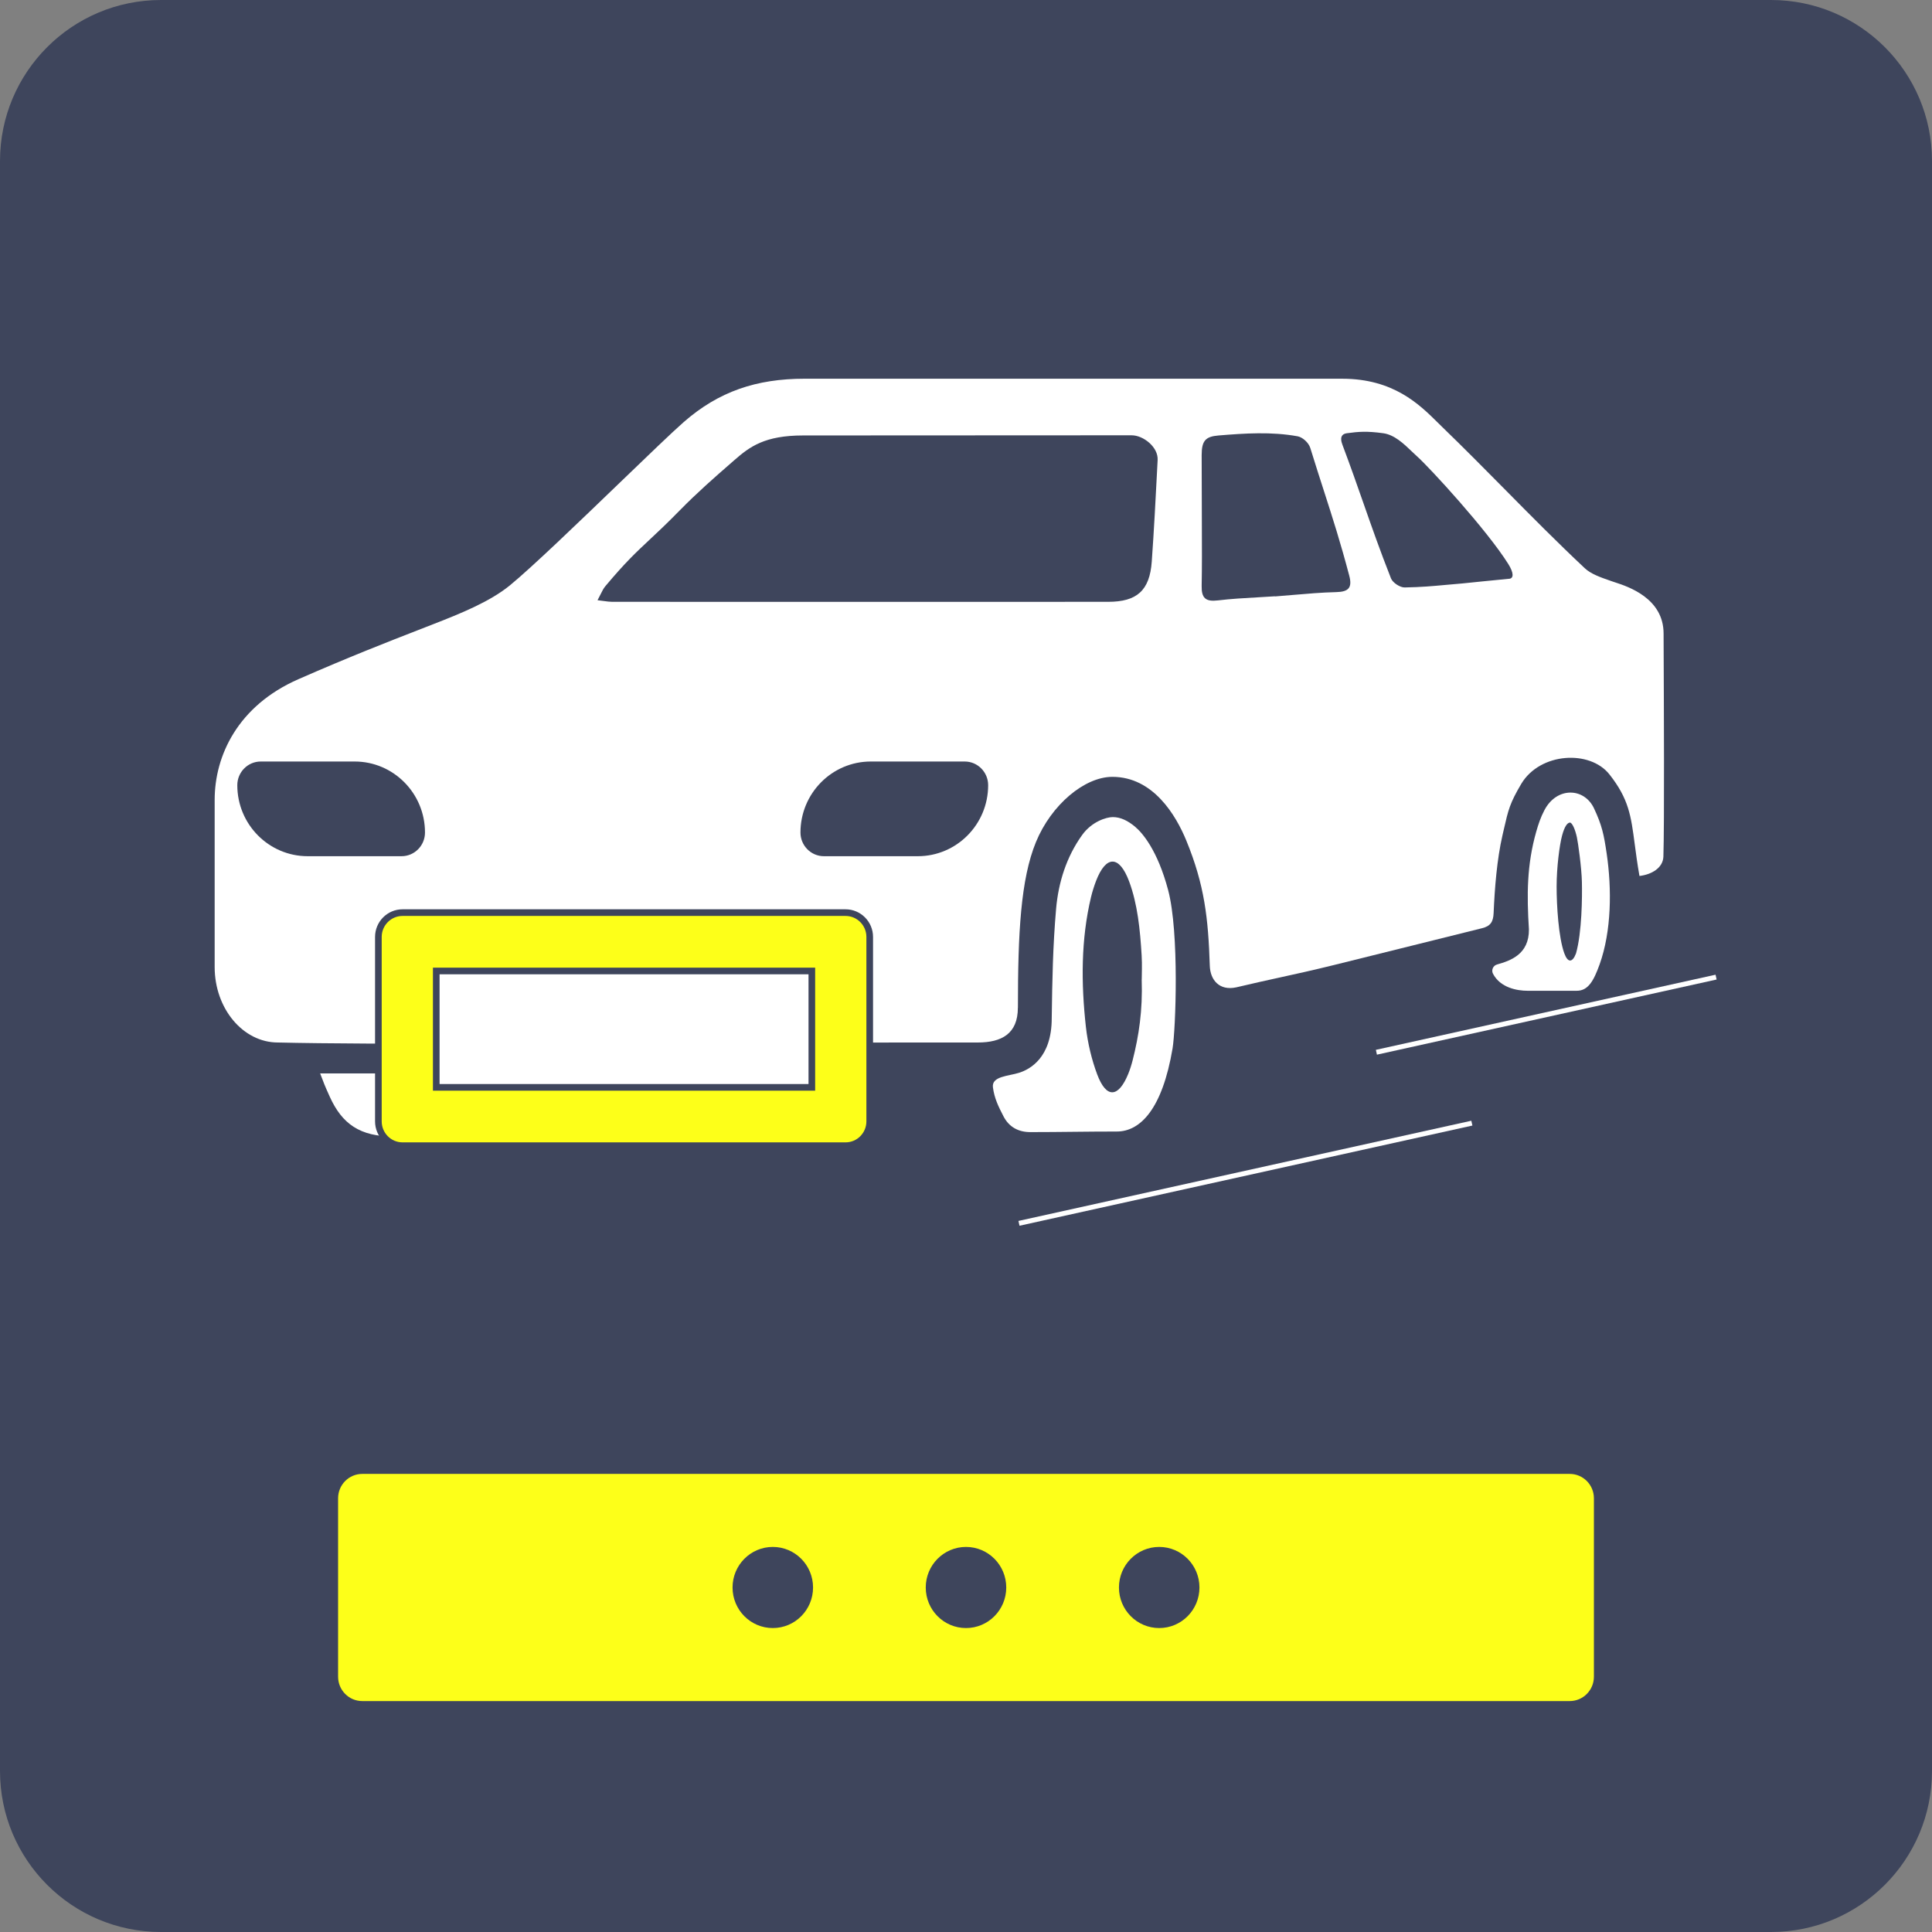
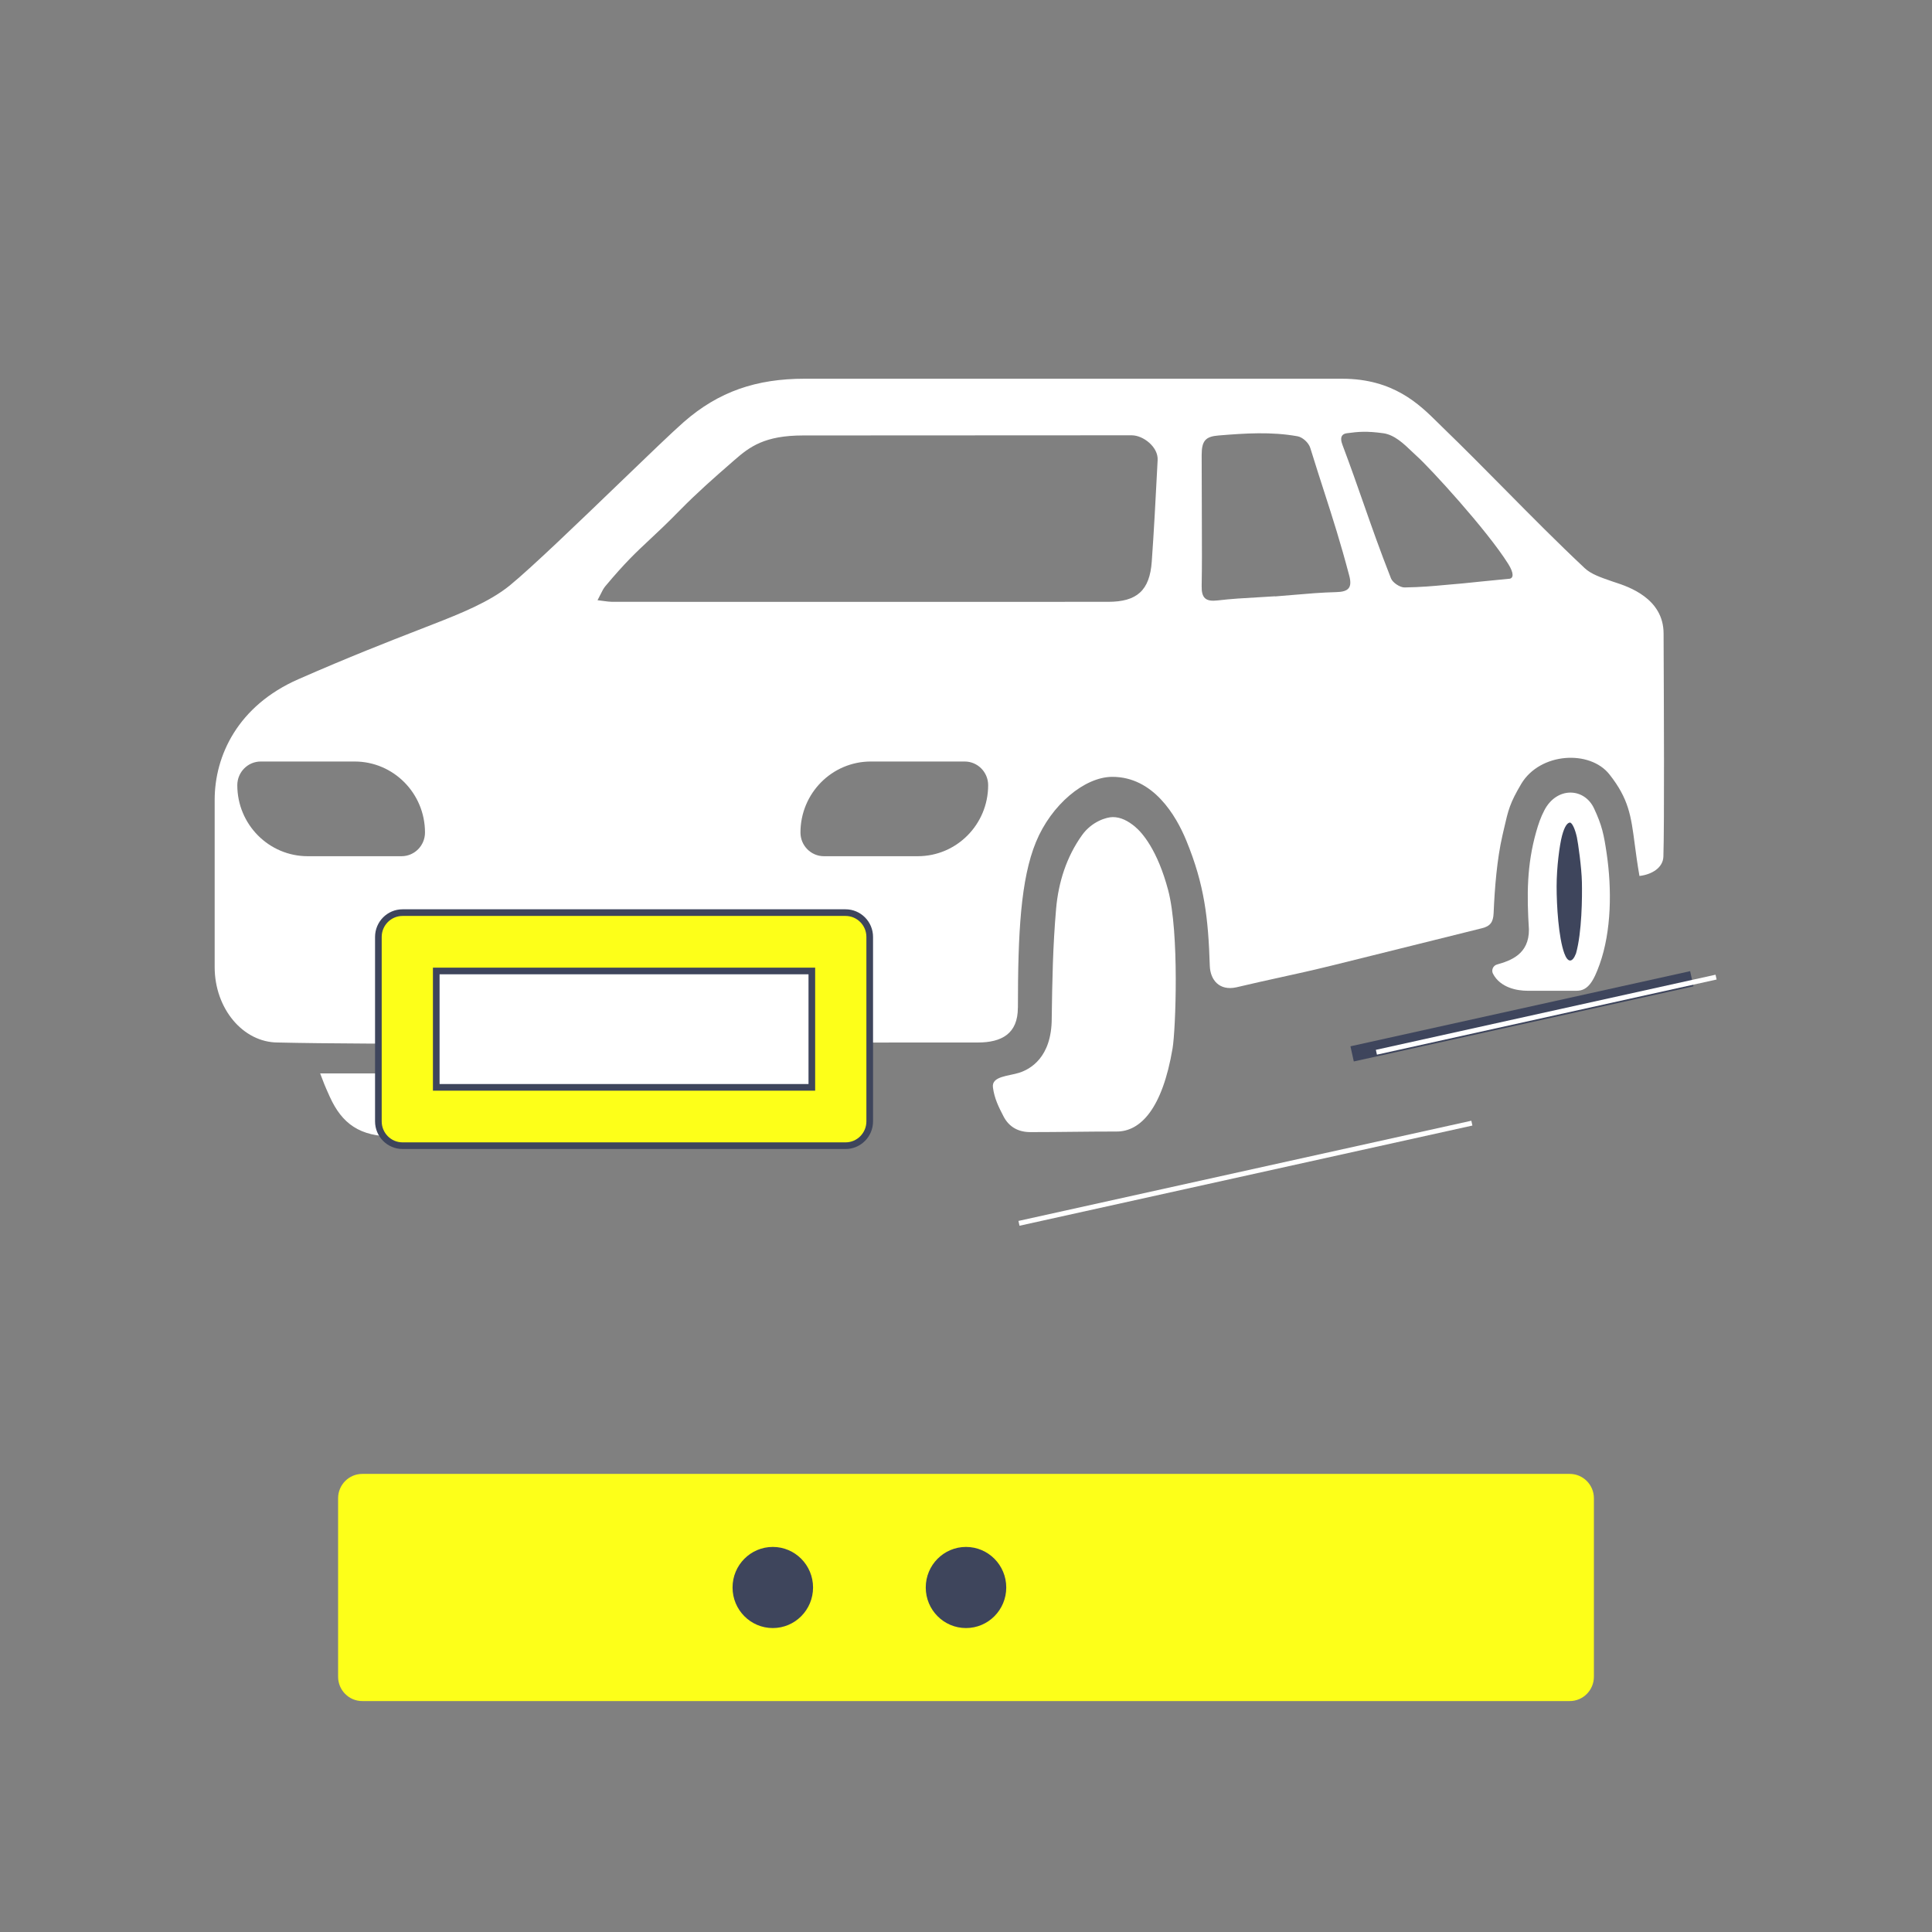
<svg xmlns="http://www.w3.org/2000/svg" width="512" height="512" viewBox="0 0 512 512" fill="none">
  <rect x="0" y="0" width="512" height="512" fill="#808080" stroke="none" />
-   <path d="M469.333 0C492.898 0 512 19.102 512 42.667V469.333C512 492.898 492.898 512 469.333 512H42.667C19.102 512 0 492.898 0 469.333V42.667C0 19.102 19.102 0 42.667 0L469.333 0Z" fill="#3E455C" />
  <path d="M416 390.601C419.535 390.601 422.4 393.489 422.4 397.051V444.349C422.4 447.913 419.535 450.801 416 450.801H96C92.466 450.801 89.6 447.913 89.6 444.349V397.051C89.6 393.489 92.466 390.601 96 390.601H416Z" fill="#FDFF19" />
  <path d="M215.467 420.701C215.467 426.638 210.691 431.451 204.8 431.451C198.909 431.451 194.133 426.638 194.133 420.701C194.133 414.764 198.909 409.951 204.8 409.951C210.691 409.951 215.467 414.764 215.467 420.701Z" fill="#3E455C" />
  <path d="M266.667 420.701C266.667 426.638 261.891 431.451 256 431.451C250.109 431.451 245.333 426.638 245.333 420.701C245.333 414.764 250.109 409.951 256 409.951C261.891 409.951 266.667 414.764 266.667 420.701Z" fill="#3E455C" />
-   <path d="M317.867 420.701C317.867 426.638 313.091 431.451 307.2 431.451C301.309 431.451 296.533 426.638 296.533 420.701C296.533 414.764 301.309 409.951 307.2 409.951C313.091 409.951 317.867 414.764 317.867 420.701Z" fill="#3E455C" />
  <path d="M300.774 219.071C302.677 220.627 306.748 225.258 309.569 235.882C312.569 247.177 311.56 272.981 310.743 277.831C308.05 293.819 302.242 299.865 295.963 299.865C287.552 299.865 281.183 300.02 273.103 300.02C269.887 300.033 267.398 298.681 265.93 295.826C264.629 293.305 263.518 291.105 263.135 288.146C262.753 285.188 267.297 285.188 270.104 284.288C272.912 283.388 278.72 280.339 278.72 269.842C278.859 259.783 279.013 250.818 279.881 240.81C280.493 233.851 282.613 227.097 286.761 221.309C289.326 217.721 293.219 216.537 294.903 216.537C297.023 216.537 298.924 217.54 300.774 219.058V219.071Z" fill="white" />
-   <path d="M302.575 259.577C302.575 258.227 302.701 255.693 302.549 253.21C302.14 246.367 301.464 239.587 299.23 233.581C296.626 226.609 293.104 226.596 290.462 233.464C289.951 234.816 289.492 236.244 289.135 237.723C286.454 248.94 286.492 260.529 287.768 272.093C288.253 276.48 289.338 280.918 290.767 284.725C293.193 291.195 296.397 290.938 298.988 284.609C299.447 283.478 299.843 282.242 300.162 280.983C301.808 274.5 302.842 267.81 302.562 259.564L302.575 259.577Z" fill="#3E455C" />
  <path d="M395.658 258.048C395.16 257.083 395.684 255.899 396.717 255.604C400.189 254.613 405.244 252.979 405.18 246.29C404.605 237.183 404.618 229.181 407.12 220.397C407.707 218.338 408.294 216.601 409.264 214.749C412.531 208.434 419.846 208.69 422.435 214.235C424.555 218.775 425.04 221.129 425.793 226.249C427.159 235.587 427.082 246.714 423.916 255.565C422.334 259.977 420.854 262.563 417.867 262.563C414.446 262.563 408.051 262.563 404.784 262.563C402.103 262.563 397.611 261.79 395.658 258.048Z" fill="white" />
  <path d="M412.52 234.931C412.52 240.038 413.03 248.413 414.549 252.618C415.481 255.191 416.705 255.178 417.662 252.657C419.233 247.061 419.31 237.735 419.22 233.735C419.143 229.953 418.199 223.291 417.893 221.887C417.434 219.792 416.654 217.99 416.03 217.99C415.365 218.055 414.626 218.968 413.962 221.45C413.298 223.933 412.52 229.825 412.52 234.931Z" fill="#3E455C" />
  <path d="M143.043 285.601C141 294.424 138.664 299.891 127.713 299.891C116.762 299.891 112.563 300.033 104.203 300.033C95.843 300.033 91.529 296.984 88.44 290.18C88.019 289.253 87.202 287.465 86.5 285.613L142.404 285.601H143.043Z" fill="white" stroke="white" stroke-width="2.291" stroke-miterlimit="10" />
  <path fill-rule="evenodd" clip-rule="evenodd" d="M259.128 276.274C265.432 276.274 269.746 273.959 269.746 267.063L269.758 267.05C269.758 247.28 270.487 233.002 274.546 223.136C278.605 213.27 287.411 205.873 294.788 205.873C305.65 205.873 311.661 216.125 314.393 222.776C319.205 234.506 320.2 243.28 320.609 255.949C320.724 259.641 323.097 262.651 327.654 261.648C332.23 260.563 335.832 259.773 339.332 259.006C343.634 258.062 347.783 257.153 353.398 255.77C361.104 253.875 367.653 252.238 374.275 250.583C380.104 249.126 385.992 247.655 392.774 245.98C394.931 245.44 395.722 244.373 395.824 241.993C396.106 235.381 396.705 227.728 398.172 221.36C398.305 220.791 398.426 220.261 398.54 219.761C399.718 214.599 400.115 212.86 403.176 207.687C408.179 199.39 421.352 198.657 426.533 205.243C431.646 211.737 432.232 216.188 433.22 223.71C433.54 226.143 433.902 228.895 434.472 232.14C437.729 231.767 440.714 229.979 440.815 227.02C441.095 218.615 440.941 185.235 440.885 172.594C440.876 170.105 440.867 168.421 440.867 167.888C440.867 158.528 431.42 155.443 428.078 154.353C427.823 154.269 427.604 154.199 427.428 154.136C427.204 154.059 426.98 153.981 426.755 153.902C424.208 153.02 421.629 152.124 419.999 150.599C412.616 143.666 405.697 136.666 398.753 129.64C393.342 124.168 387.917 118.679 382.243 113.193C381.857 112.818 381.458 112.423 381.046 112.015C376.154 107.173 369.28 100.368 355.709 100.368C341.874 100.368 304.862 100.367 271.734 100.366C244.898 100.365 220.609 100.364 213.255 100.364C200.441 100.364 190.46 103.752 181.205 111.843C178.226 114.45 171.705 120.732 164.352 127.815C153.532 138.238 140.912 150.394 135.13 155.127C129.794 159.489 121.958 162.626 114.937 165.367C113.642 165.874 112.284 166.403 110.856 166.959C102.845 170.075 92.644 174.044 79.059 180.005C63.053 187.028 56.889 200.24 56.889 211.97V256.285C56.889 267.27 64.394 276.274 73.647 276.274C97.839 276.859 161.576 276.579 203.923 276.393C220.201 276.321 233.32 276.262 239.816 276.274H259.128ZM158.352 159.066C158.987 159.136 159.532 159.21 160.02 159.278C160.877 159.395 161.559 159.489 162.238 159.489C167.137 159.49 171.863 159.491 176.451 159.491C218.424 159.503 248.862 159.511 293.665 159.489C301.272 159.489 304.68 156.517 305.229 148.824C305.812 140.718 306.271 131.803 306.569 126.054C306.655 124.369 306.728 122.956 306.786 121.914C306.978 118.467 302.97 115.362 299.932 115.362H290.857C273.923 115.362 262.77 115.371 251.645 115.381C240.575 115.391 229.532 115.4 212.847 115.4C202.667 115.4 198.705 118.364 194.645 121.914C194.224 122.283 193.791 122.662 193.344 123.05C189.503 126.401 184.826 130.48 180.158 135.241C176.713 138.758 174.265 141.046 172.103 143.065C168.504 146.431 165.703 149.048 160.414 155.359C159.922 155.948 159.572 156.658 159.138 157.535C158.91 157.997 158.659 158.504 158.352 159.066ZM337.866 158.022V158.009L337.879 158.022C337.875 158.022 337.87 158.022 337.866 158.022ZM337.866 158.061V158.022C336.317 158.13 334.767 158.216 333.217 158.303C329.721 158.499 326.225 158.697 322.753 159.114C319.523 159.501 318.389 158.524 318.453 155.282C318.551 150.086 318.529 144.883 318.508 139.682C318.499 137.494 318.489 135.305 318.489 133.118C318.489 130.203 318.481 128.694 318.471 127.152C318.463 125.543 318.453 123.9 318.453 120.59C318.453 116.731 319.536 115.688 322.92 115.406C329.926 114.827 336.933 114.364 343.889 115.624C345.141 115.856 346.788 117.245 347.247 118.737C348.602 123.12 349.795 126.821 350.905 130.264C353.239 137.512 355.205 143.617 357.559 152.53C358.401 155.706 357.444 156.838 354.126 156.916C350.271 157.007 346.421 157.339 342.568 157.671C341.002 157.806 339.433 157.942 337.866 158.061ZM399.73 149.494C401.159 151.796 401.21 153.275 399.935 153.391L399.947 153.378C396.871 153.66 387.605 154.612 387.605 154.612C385.889 154.753 384.418 154.887 383.057 155.013C379.516 155.339 376.713 155.597 372.249 155.68C371.025 155.706 369.072 154.42 368.626 153.275C365.693 145.829 363.57 139.761 361.381 133.505C359.683 128.652 357.946 123.686 355.76 117.875C355.517 117.219 354.739 115.11 356.921 114.814C360.074 114.389 362.193 114.209 366.596 114.814C369.545 115.222 372.046 117.622 374.148 119.639C374.629 120.101 375.09 120.543 375.531 120.937C378.913 123.96 394.064 140.451 399.73 149.494ZM62.888 208.086C62.888 218.479 71.248 226.904 81.548 226.904H106.412C109.845 226.904 112.627 224.087 112.627 220.627C112.627 210.234 104.28 201.808 93.98 201.808H69.103C65.67 201.808 62.888 204.625 62.888 208.086ZM218.348 226.904C214.914 226.904 212.132 224.087 212.132 220.627C212.132 210.234 220.479 201.808 230.78 201.808H255.656C259.089 201.808 261.871 204.625 261.871 208.086C261.871 218.479 253.524 226.904 243.224 226.904H218.348Z" fill="white" />
  <path d="M111.772 249.572H107.932V253.442V292.032V295.902H111.772H218.985H222.825V292.032V253.442V249.572H218.985H111.772Z" fill="white" stroke="#3E455C" stroke-width="1.762" />
  <path d="M106.674 241.854C103.139 241.854 100.274 244.742 100.274 248.304V297.169C100.274 300.731 103.139 303.619 106.674 303.619H224.084C227.618 303.619 230.484 300.731 230.484 297.169V248.304C230.484 244.742 227.618 241.854 224.084 241.854H106.674ZM215.145 288.162H115.612V257.311H215.145V288.162Z" fill="#FDFF19" stroke="#3E455C" stroke-width="1.762" />
  <path d="M270.039 324.197L390.061 297.645" stroke="white" stroke-width="1.306" />
  <path d="M358.327 279.288L448.346 259.375" stroke="#3E455C" stroke-width="4.112" />
  <path d="M364.76 278.858L454.779 258.945" stroke="white" stroke-width="1.306" />
</svg>